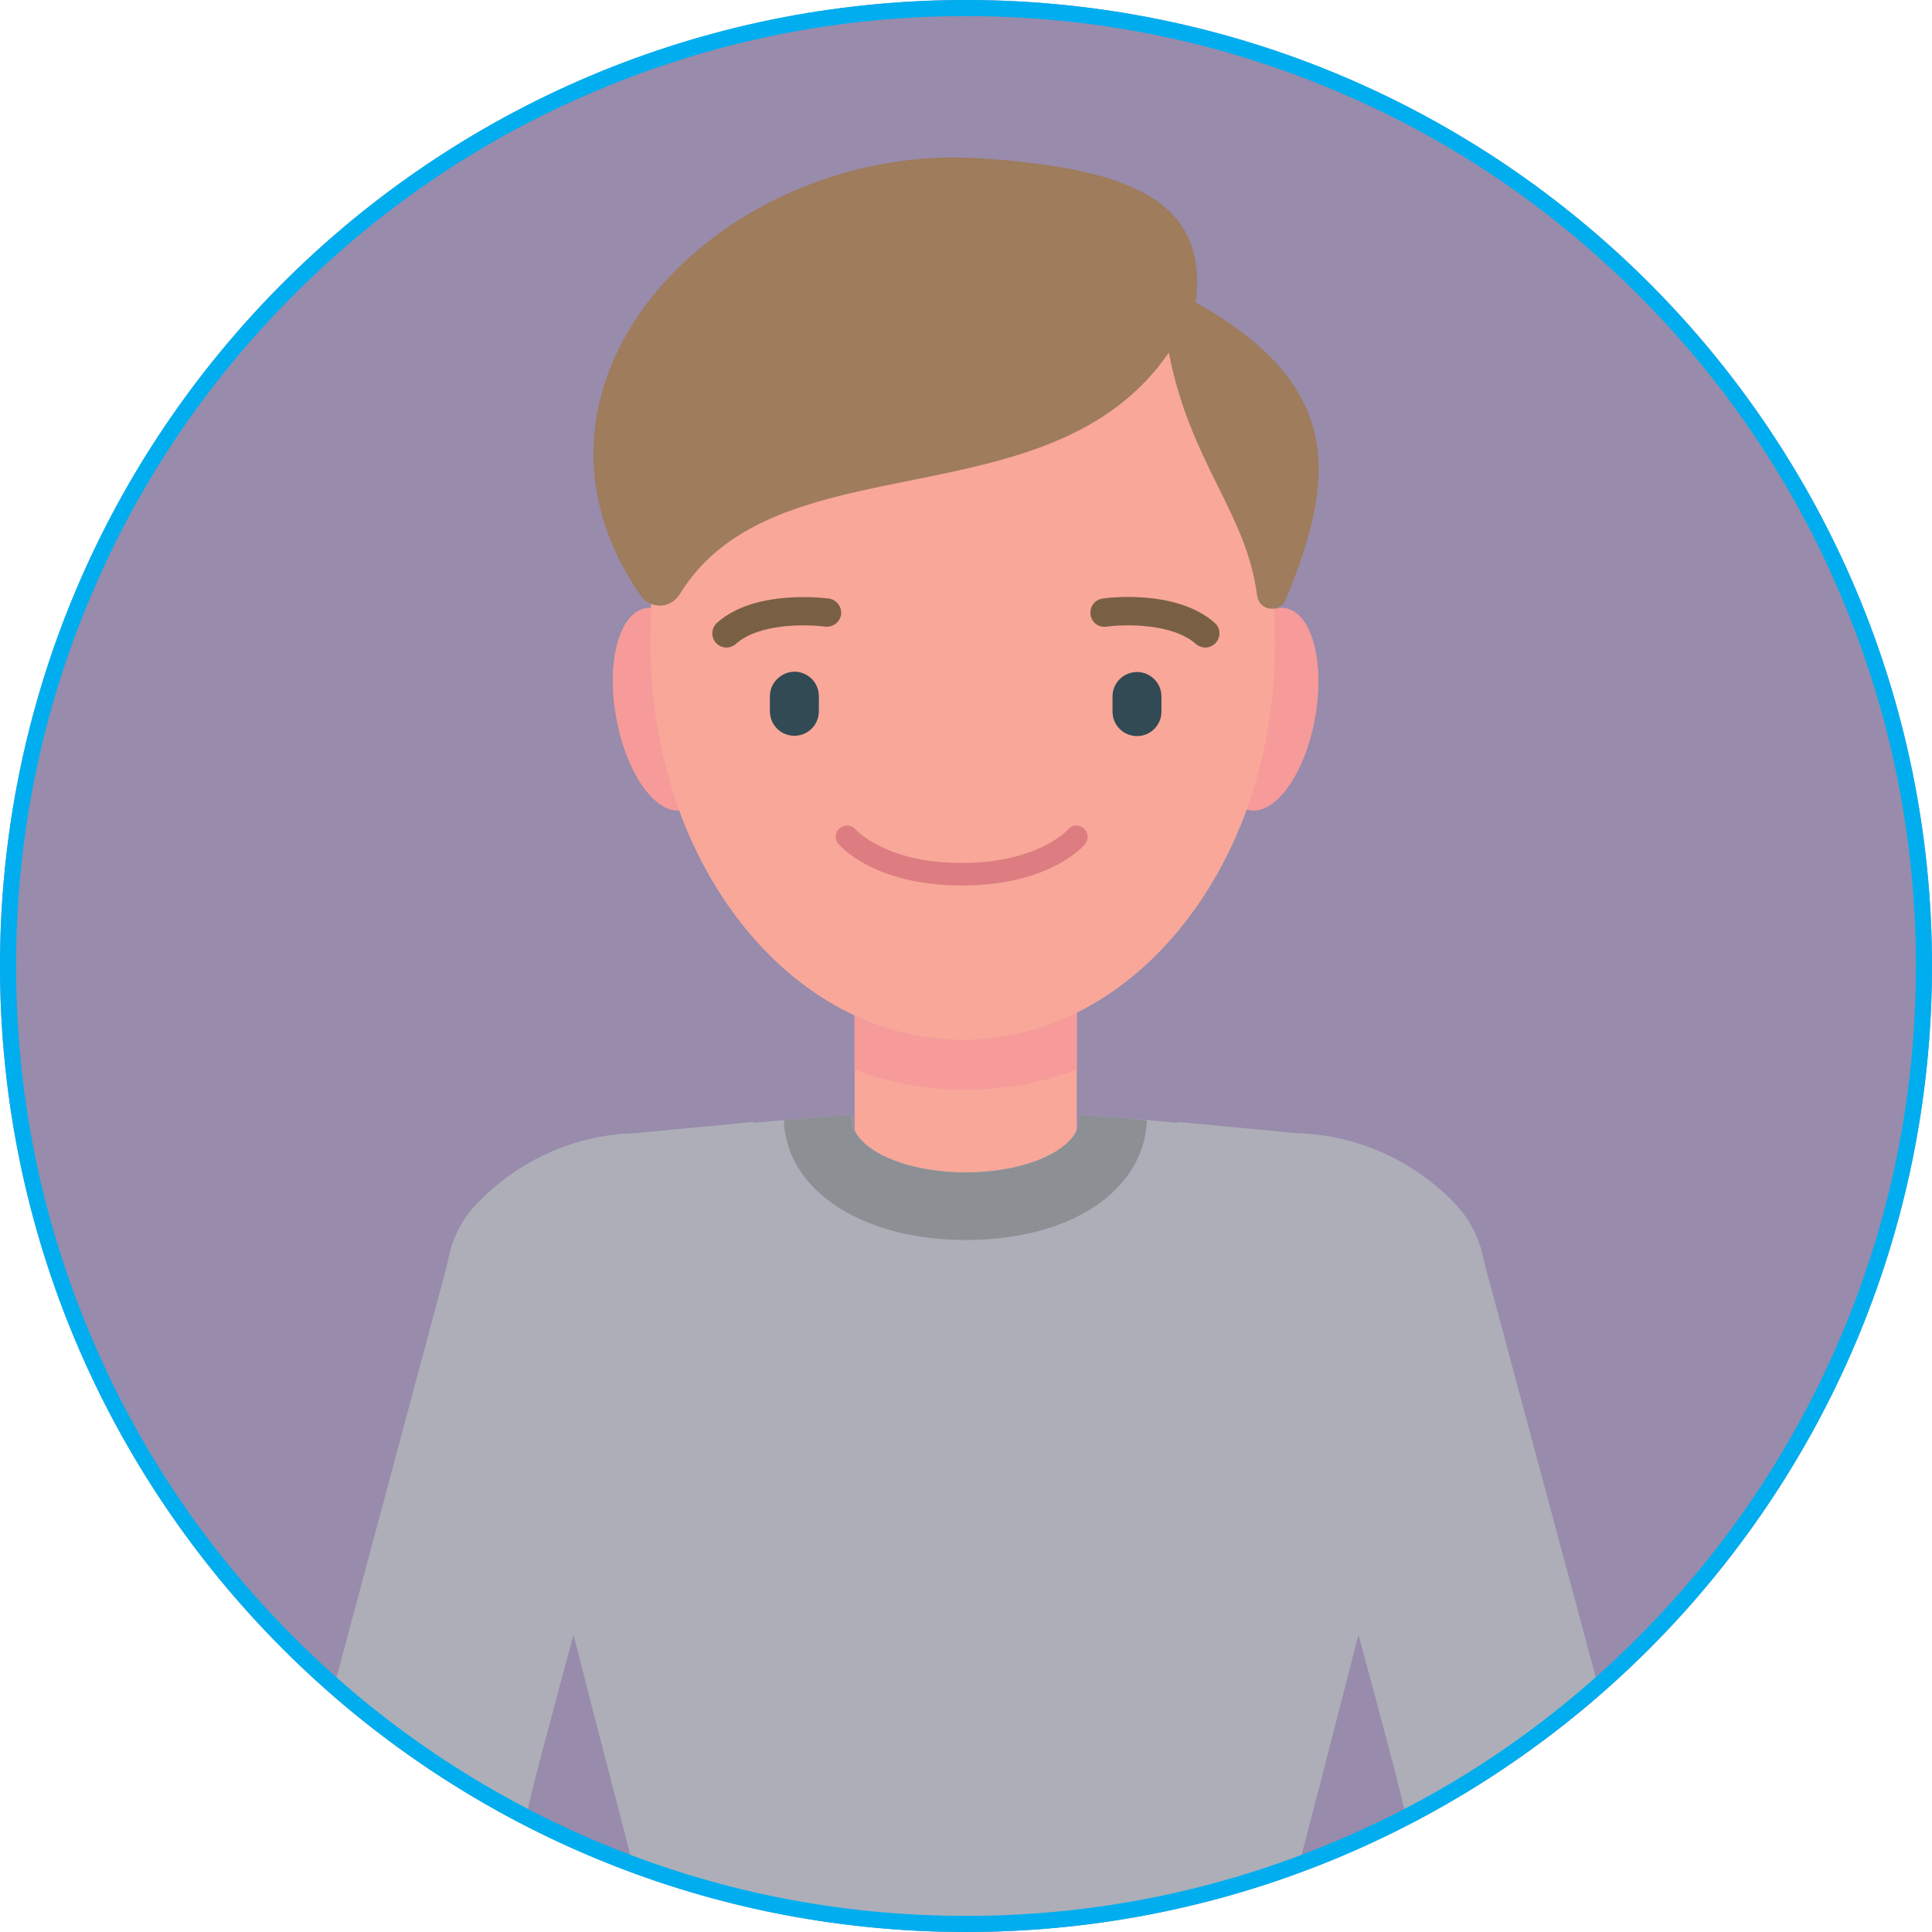
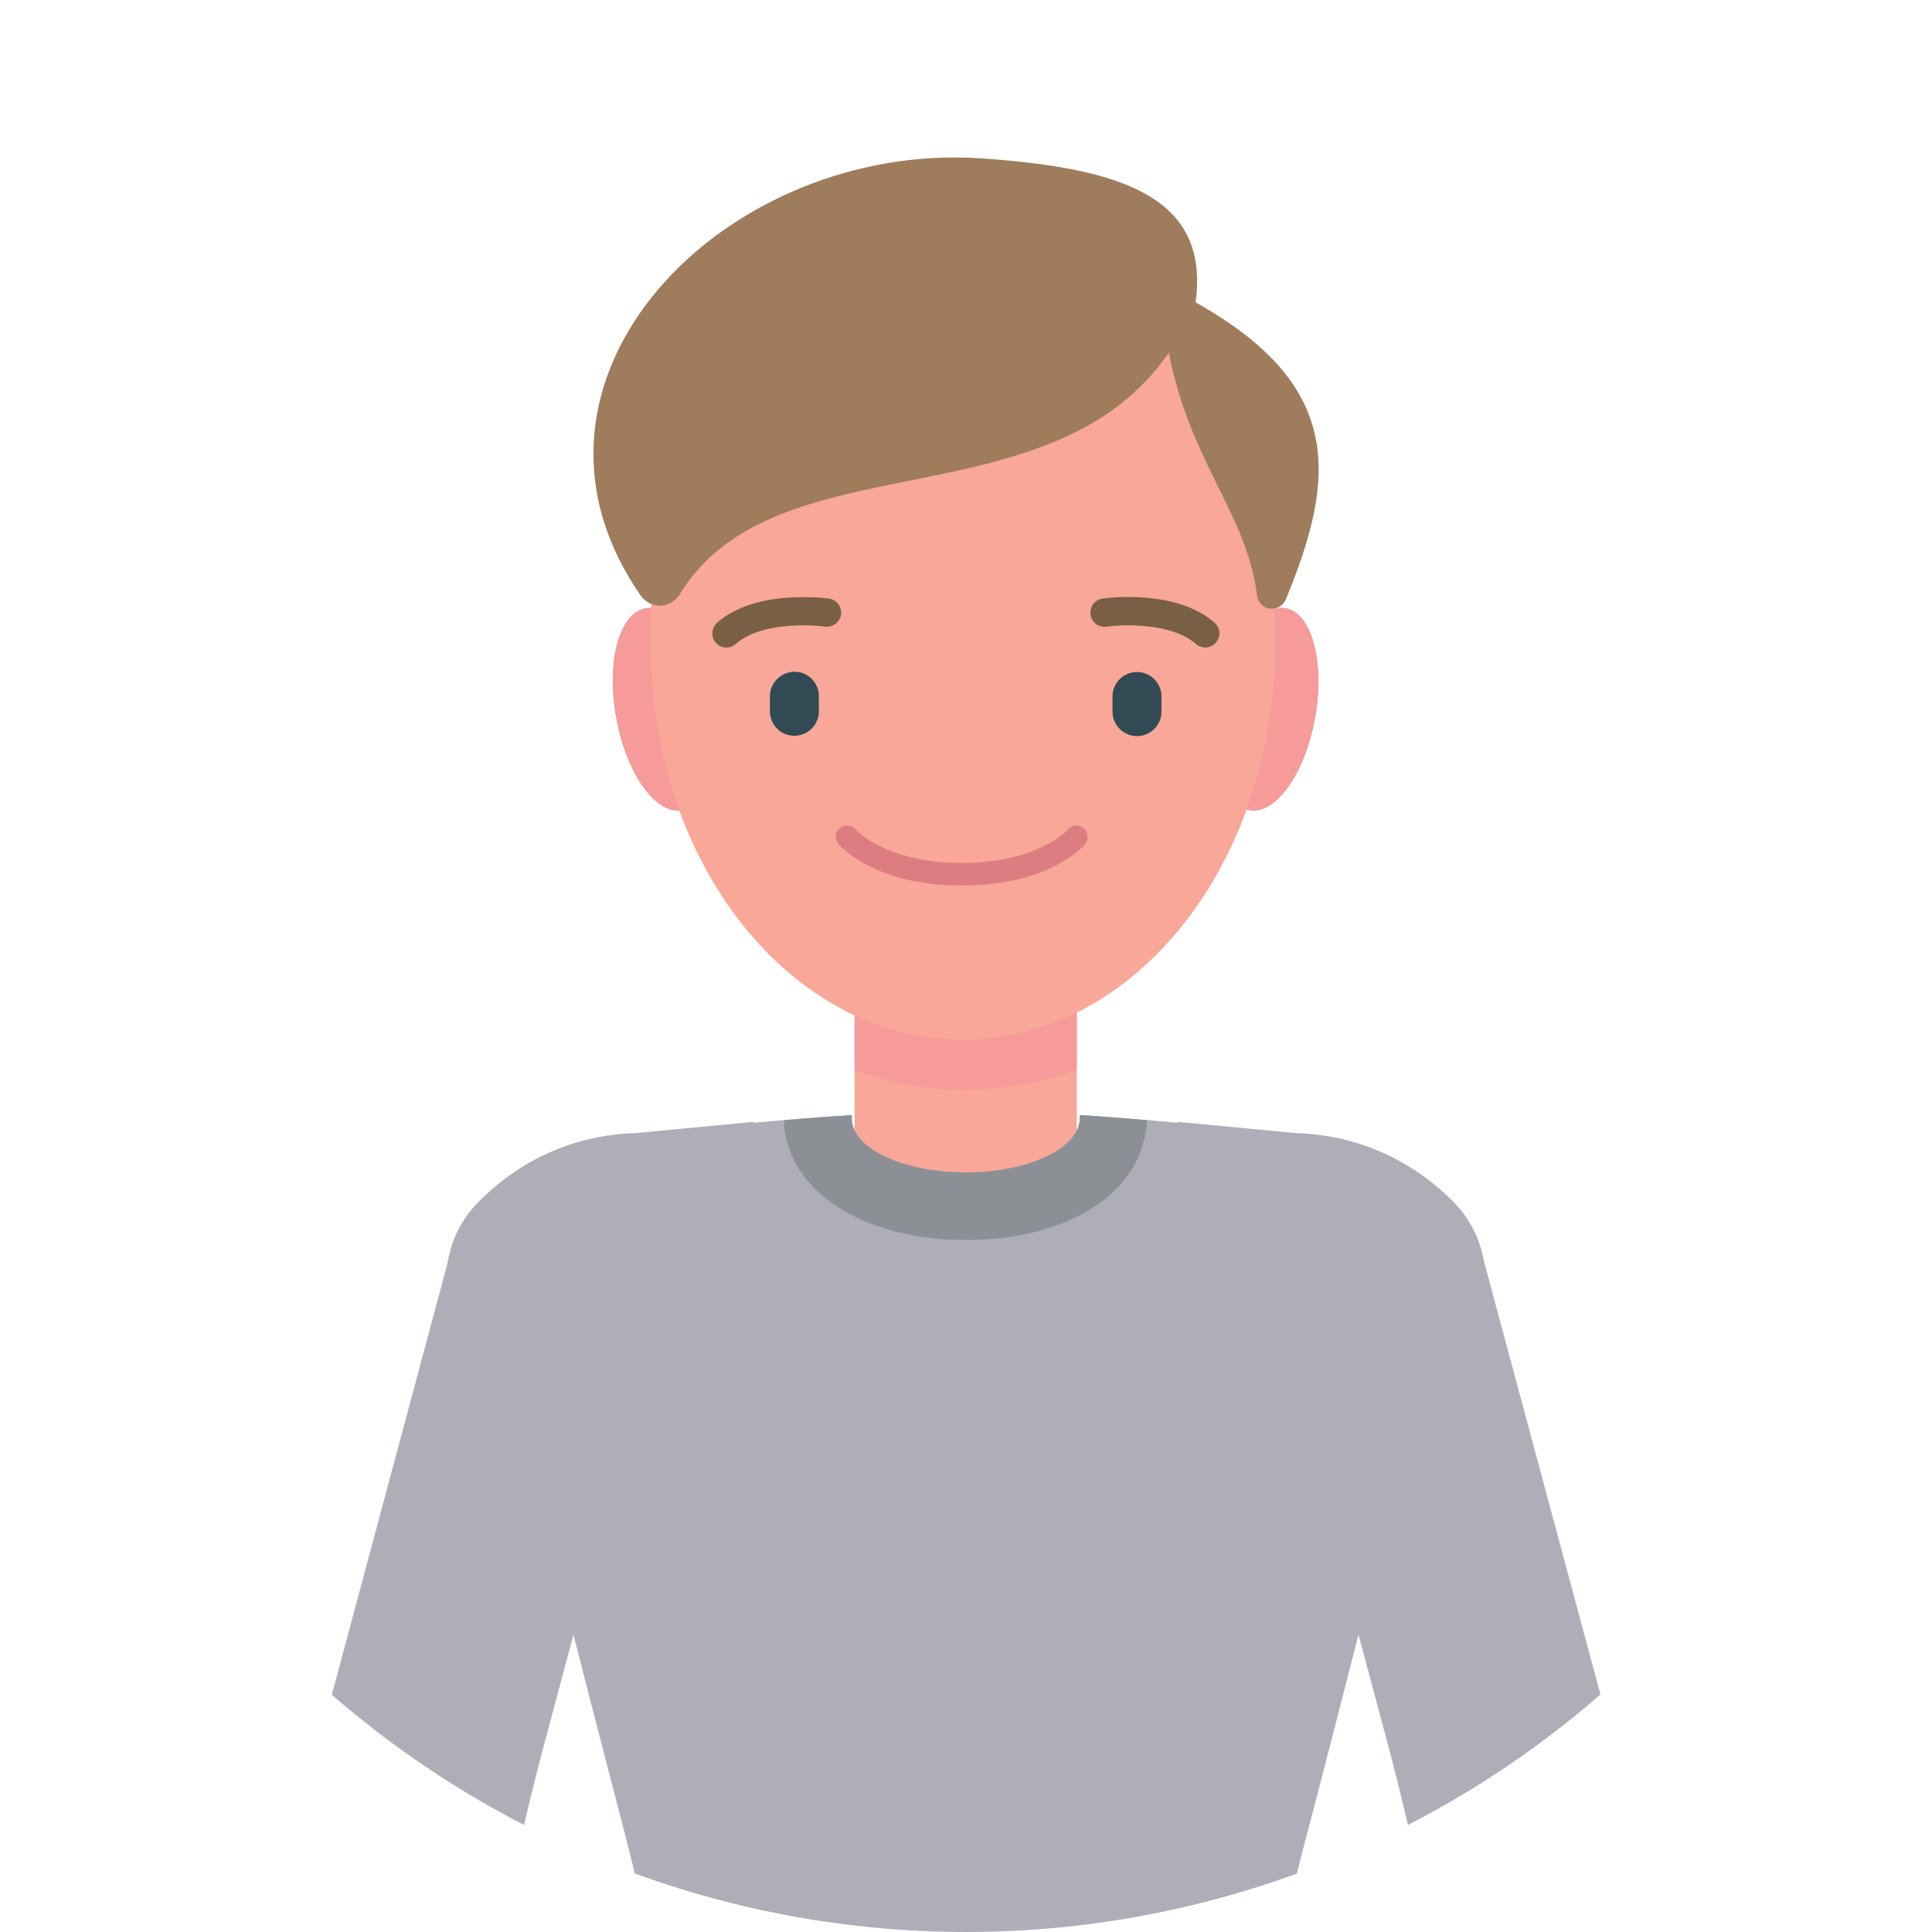
<svg xmlns="http://www.w3.org/2000/svg" xmlns:xlink="http://www.w3.org/1999/xlink" xml:space="preserve" id="Layer_1" x="0" y="0" version="1.1" viewBox="0 0 600 600">
  <style>.st2{fill:#f8a799}.st3{fill:#f69a9a}.st12{fill:#adaeb8}</style>
-   <circle cx="300" cy="300" r="300" fill="#988bab" />
  <defs>
    <circle id="SVGID_1_" cx="300" cy="300" r="300" />
  </defs>
  <clipPath id="SVGID_00000171703161899106308000000004328019119813324969_">
    <use xlink:href="#SVGID_1_" overflow="visible" />
  </clipPath>
  <g clip-path="url(#SVGID_00000171703161899106308000000004328019119813324969_)">
    <path d="M299.9 423.4c-19 0-34.5-15.4-34.5-34.5V286.3c0-19 15.4-34.5 34.5-34.5 19 0 34.5 15.4 34.5 34.5v102.6c0 19-15.5 34.5-34.5 34.5z" class="st2" />
    <path d="M299.9 248c-19.1 0-34.5 15.4-34.5 34.5v49.7c10.9 4.1 22.5 6.2 34.5 6.2s23.6-2.2 34.5-6.2v-49.7c0-19.1-15.5-34.5-34.5-34.5z" class="st3" />
    <path fill="#c39c8a" d="M399.3 188.9c-8.2-1.5-17.3 11.4-20.4 28.7s1 32.5 9.1 34c8.2 1.5 17.3-11.4 20.4-28.7s-1-32.5-9.1-34zm-198.8 0c8.2-1.5 17.3 11.4 20.4 28.7 3.1 17.3-1 32.5-9.1 34-8.2 1.5-17.3-11.4-20.4-28.7-3.2-17.3.9-32.5 9.1-34z" />
-     <path fill="#d8b39c" d="M299 77.3c-78 0-97 55-97 122.8s43.4 122.8 97 122.8 97-55 97-122.8-19-122.8-97-122.8z" />
    <path fill="#926e5b" d="M333 260.6c-.1.1-9.3 10.4-33 10.4s-32.9-10.2-33.1-10.4c-1.2-1.5-3.4-1.6-4.9-.4s-1.7 3.4-.4 4.9c.4.5 11.1 12.9 38.4 12.9s37.9-12.4 38.3-12.9c1.2-1.5 1-3.6-.4-4.9-1.5-1.2-3.7-1-4.9.4z" />
-     <path fill="#414042" d="M377.2 193.4c-12-10.6-33.9-7.7-34.8-7.5-2.4.3-4.1 2.6-3.7 5 .3 2.4 2.5 4.1 5 3.7 5.2-.7 20.3-1.2 27.7 5.4.8.7 1.9 1.1 2.9 1.1 1.2 0 2.4-.5 3.3-1.5 1.6-1.8 1.5-4.6-.4-6.2zm-121 1.2c2.4.3 4.6-1.3 5-3.7.3-2.4-1.3-4.6-3.7-5-.9-.1-22.9-3.1-34.8 7.5-1.8 1.6-2 4.4-.4 6.2.9 1 2.1 1.5 3.3 1.5 1 0 2.1-.4 2.9-1.1 7.3-6.6 22.5-6.1 27.7-5.4zm90.9 69.5c-2.3-6.9 1-1-2.9-9-2.7-5.6-8.5-9.2-14.7-9.2h-61c-6.2 0-12 3.5-14.7 9.2-3.9 8-1.1 1.2-3.5 8-6 17.4 11.8 3.7 11.8 3.7 2.7-12.2 11-13.1 36.9-13.1s34.2 1 36.9 13.1c0 0 15.8 11.3 11.2-2.7z" />
+     <path fill="#414042" d="M377.2 193.4c-12-10.6-33.9-7.7-34.8-7.5-2.4.3-4.1 2.6-3.7 5 .3 2.4 2.5 4.1 5 3.7 5.2-.7 20.3-1.2 27.7 5.4.8.7 1.9 1.1 2.9 1.1 1.2 0 2.4-.5 3.3-1.5 1.6-1.8 1.5-4.6-.4-6.2zm-121 1.2c2.4.3 4.6-1.3 5-3.7.3-2.4-1.3-4.6-3.7-5-.9-.1-22.9-3.1-34.8 7.5-1.8 1.6-2 4.4-.4 6.2.9 1 2.1 1.5 3.3 1.5 1 0 2.1-.4 2.9-1.1 7.3-6.6 22.5-6.1 27.7-5.4zm90.9 69.5c-2.3-6.9 1-1-2.9-9-2.7-5.6-8.5-9.2-14.7-9.2h-61s34.2 1 36.9 13.1c0 0 15.8 11.3 11.2-2.7z" />
    <path d="M399.3 188.9c-8.2-1.5-17.3 11.4-20.4 28.7s1 32.5 9.1 34c8.2 1.5 17.3-11.4 20.4-28.7s-1-32.5-9.1-34zm-198.8 0c8.2-1.5 17.3 11.4 20.4 28.7 3.1 17.3-1 32.5-9.1 34-8.2 1.5-17.3-11.4-20.4-28.7-3.2-17.3.9-32.5 9.1-34z" class="st3" />
    <path d="M299 77.3c-78 0-97 55-97 122.8s43.4 122.8 97 122.8 97-55 97-122.8-19-122.8-97-122.8z" class="st2" />
    <path fill="#796044" d="M377.2 193.4c-12-10.6-33.9-7.7-34.8-7.5-2.4.3-4.1 2.6-3.7 5 .3 2.4 2.5 4.1 5 3.7 5.2-.7 20.3-1.2 27.7 5.4.8.7 1.9 1.1 2.9 1.1 1.2 0 2.4-.5 3.3-1.5 1.6-1.8 1.5-4.6-.4-6.2zm-121 1.2c2.4.3 4.6-1.3 5-3.7.3-2.4-1.3-4.6-3.7-5-.9-.1-22.9-3.1-34.8 7.5-1.8 1.6-2 4.4-.4 6.2.9 1 2.1 1.5 3.3 1.5 1 0 2.1-.4 2.9-1.1 7.3-6.6 22.5-6.1 27.7-5.4z" />
    <path fill="#324a54" d="M239.1 216.2v4.7c0 4.2 3.4 7.6 7.6 7.6 4.2 0 7.6-3.4 7.6-7.6v-4.7c0-4.2-3.4-7.6-7.6-7.6-4.2.1-7.6 3.5-7.6 7.6zm114 12.4c4.2 0 7.6-3.4 7.6-7.6v-4.7c0-4.2-3.4-7.6-7.6-7.6s-7.6 3.4-7.6 7.6v4.7c0 4.2 3.4 7.6 7.6 7.6z" />
    <path fill="#9e7c5c" d="M371.3 93.9c4.5-33-23.5-41.7-66.3-44.7-79.8-5.6-152.8 68.4-106 135.8 1.4 2 3.7 3.1 6.1 3.1 2.4-.1 4.6-1.4 5.9-3.4 29.7-48.9 115.1-21.5 152-75.2 6.6 34.3 24.2 49.8 27.4 75.5.3 2.1 1.9 3.8 4 4 2.1.3 4.1-.9 4.9-2.8 15.7-37.9 18.1-66.5-28-92.3z" />
    <path fill="#dd7d81" d="M331.7 257.6c-.1.1-9.3 10.4-33 10.4-23.6 0-32.8-10.2-33-10.4-1.2-1.5-3.4-1.6-4.9-.4s-1.7 3.4-.4 4.9c.4.5 11 12.9 38.3 12.9s37.9-12.3 38.3-12.9c1.2-1.5 1-3.6-.4-4.8-1.5-1.4-3.7-1.2-4.9.3z" />
    <path d="M451.8 373.7c-13.2-13.6-30.6-21.3-49.3-21.8l-36.7-3.5.1.3c-5.1-.5-10.1-.9-15.2-1.3-5-.4-10.1-.8-15.3-1.1v1.1c-.2 9.2-16 16.7-35.4 16.7-19 0-34.5-7.1-35.4-16v-1.8c-5.2.3-10.3.7-15.4 1.1-5.1.4-10.1.8-15.2 1.3l.1-.3-36.7 3.5c-18.7.5-36.1 8.2-49.3 21.9-12.9 13.4-12.6 34.8.9 47.8 7.1 6.8 11.9 15.5 14 25.1.3 1.3.6 2.5.9 3.8 9.3 38.6 18.2 72.9 26 103 2.2 8.4 4.3 16.4 6.2 24.1 11.5 44.5 9.7 91.2-5 134.9-.2.5-.3.9-.5 1.4h218.7c-.1-.5-.3-.9-.5-1.4-14.7-43.8-16.5-90.3-5-134.8 0 0 4-15.5 6.2-23.8 7.8-30.3 16.8-64.7 26.1-103.4.3-1.2.6-2.5.9-3.7 2.1-9.6 7-18.4 14.1-25.3 13.3-12.9 13.6-34.3.7-47.8z" class="st12" />
    <path fill="#8c9094" d="M299.9 364.1c-19 0-34.5-7.1-35.4-16v-1.8c-5.2.3-10.3.7-15.4 1.1-1.9.2-3.8.3-5.6.5v2.2l.3 1.4c2.9 19.8 25.8 33.6 56.1 33.6 32.3 0 55.3-15 56.3-37.2-1.9-.2-3.7-.3-5.6-.5-5-.4-10.1-.8-15.3-1.1v1.1c-.2 9.3-15.9 16.7-35.4 16.7z" />
    <path d="M460 388.5c-4-14.7-17.4-25.1-32.7-25.1-2.9 0-5.9.4-8.7 1.2-18 4.8-28.7 23.4-23.9 41.4l36.2 135.3c16.6 62 25.1 126.1 25.1 190.4v92.7c0 2.4 2 4.4 4.4 4.4h59c2.4 0 4.4-2 4.4-4.4v-92.7c0-70.2-9.2-140.1-27.4-207.8L460 388.5zm-320 0c4-14.7 17.4-25.1 32.7-25.1 2.9 0 5.9.4 8.7 1.2 18 4.8 28.7 23.4 23.9 41.4l-36.2 135.3c-16.6 62-25.1 126.1-25.1 190.4v92.7c0 2.4-2 4.4-4.4 4.4H80.7c-2.4 0-4.4-2-4.4-4.4v-92.7c0-70.2 9.2-140.1 27.4-207.8L140 388.5z" class="st12" />
  </g>
  <defs>
    <circle id="SVGID_00000074426831753843080650000017358501624436483773_" cx="300" cy="300" r="300" />
  </defs>
  <clipPath id="SVGID_00000157988654333502260730000012624897269126502017_">
    <use xlink:href="#SVGID_00000074426831753843080650000017358501624436483773_" overflow="visible" />
  </clipPath>
  <circle cx="300" cy="300" r="300" fill="none" clip-path="url(#SVGID_00000157988654333502260730000012624897269126502017_)" />
-   <path fill="#00aeef" d="M300 5c39.8 0 78.5 7.8 114.8 23.2C450 43 481.5 64.3 508.6 91.4s48.4 58.6 63.2 93.8c15.4 36.4 23.2 75 23.2 114.8s-7.8 78.5-23.2 114.8c-14.9 35.1-36.1 66.7-63.2 93.8-27.1 27.1-58.6 48.4-93.8 63.2-36.4 15.4-75 23.2-114.8 23.2s-78.5-7.8-114.8-23.2c-35.1-14.9-66.7-36.1-93.8-63.2C64.3 481.5 43 450 28.2 414.8 12.8 378.5 5 339.8 5 300s7.8-78.5 23.2-114.8C43 150 64.3 118.5 91.4 91.4S150 43 185.2 28.2C221.5 12.8 260.2 5 300 5m0-5C134.3 0 0 134.3 0 300s134.3 300 300 300 300-134.3 300-300S465.7 0 300 0z" />
</svg>